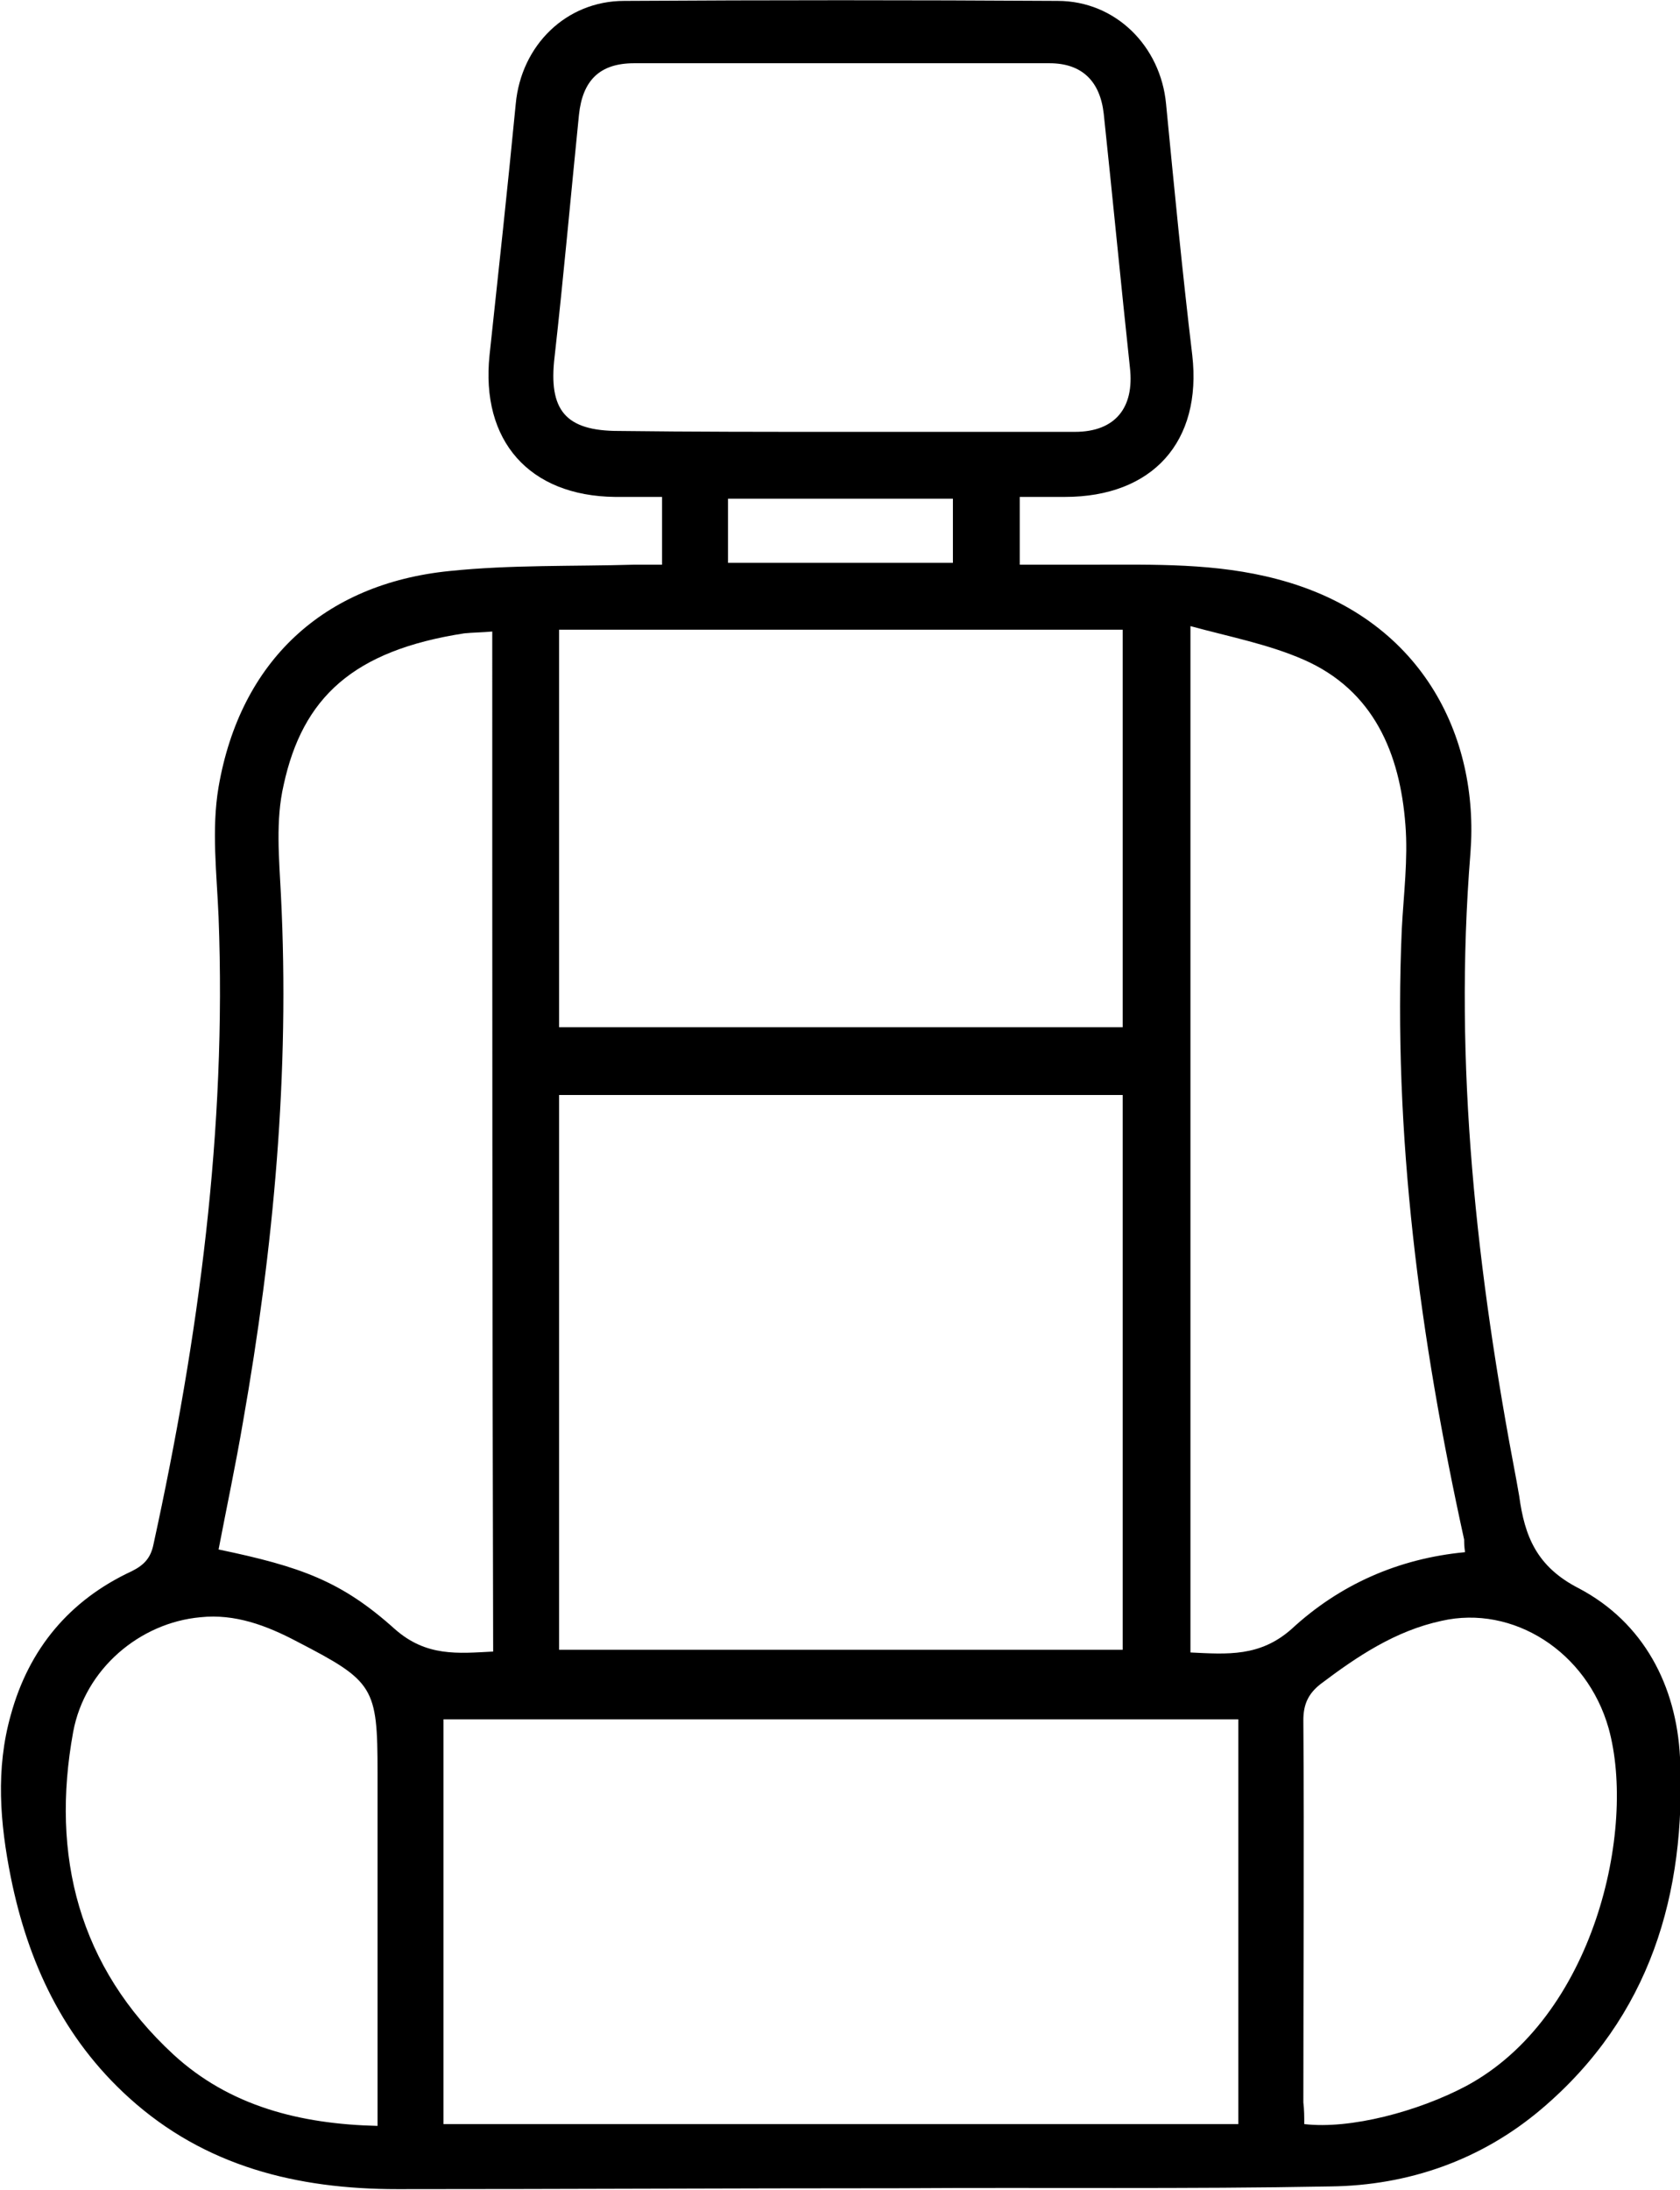
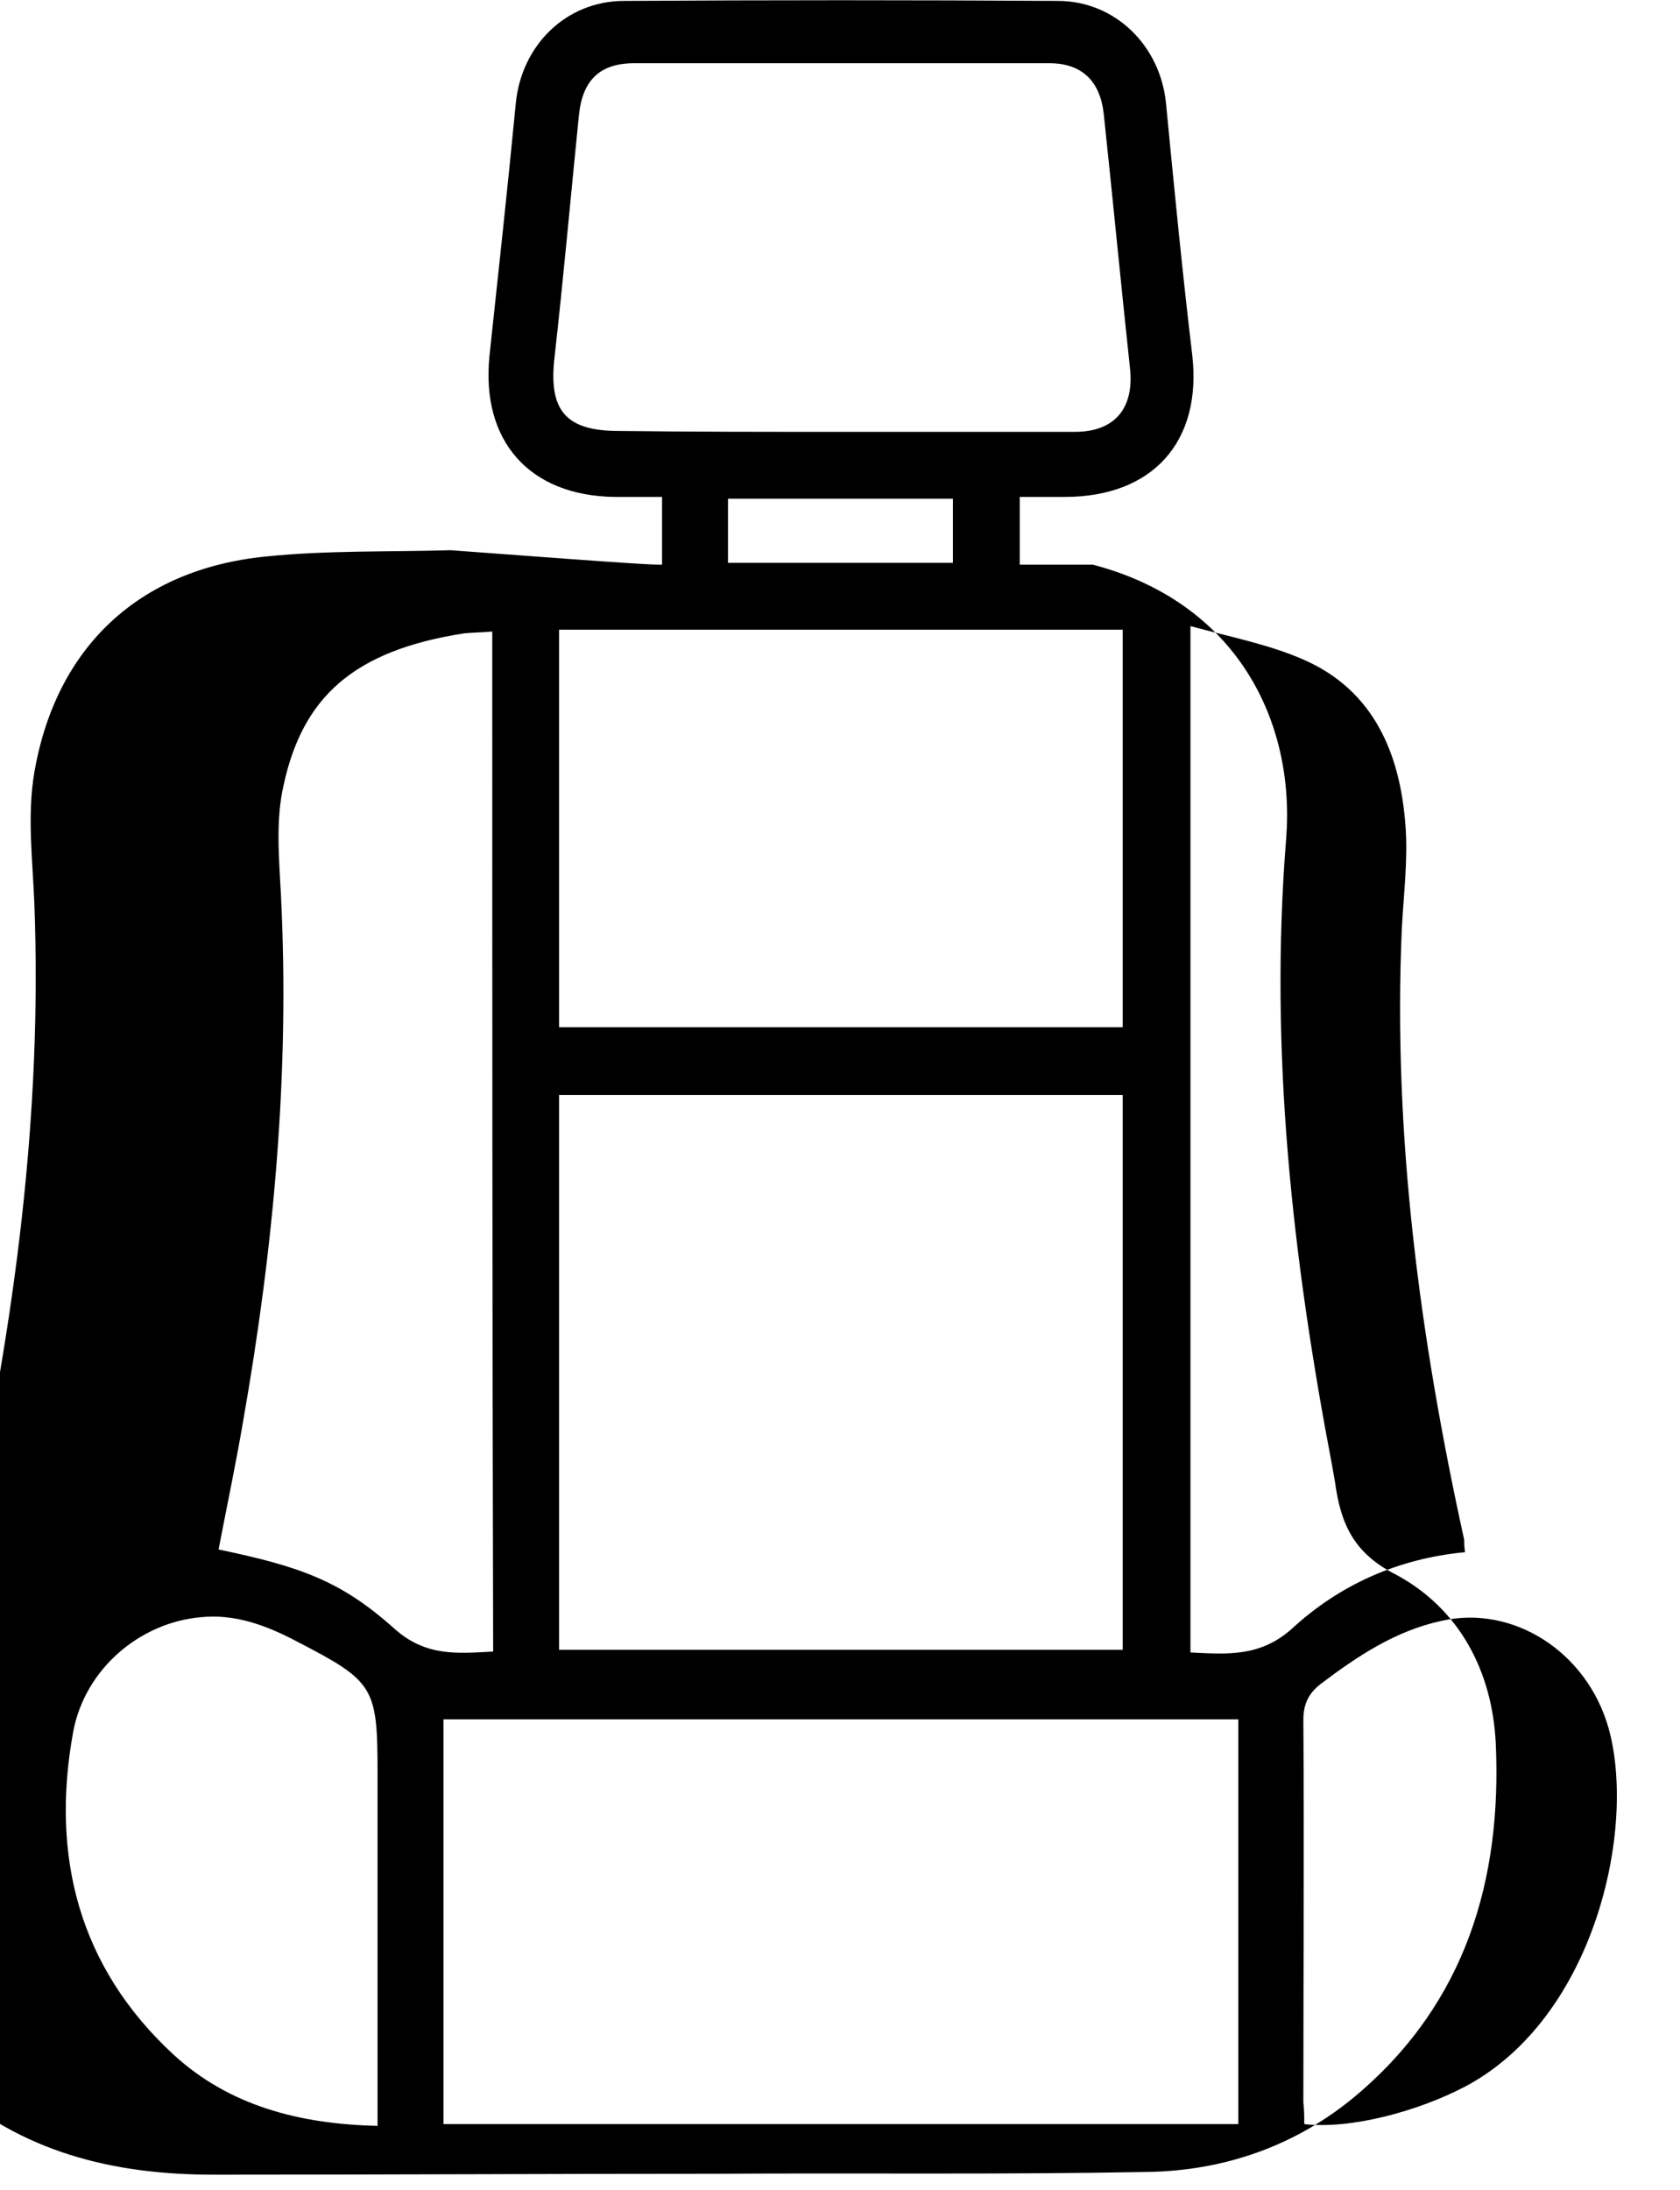
<svg xmlns="http://www.w3.org/2000/svg" version="1.1" id="katman_1" x="0px" y="0px" viewBox="0 0 186 242.4" style="enable-background:new 0 0 186 242.4;" xml:space="preserve">
  <g>
-     <path d="M73.3,62.5c0-2.6,0-4.9,0-7.5c-1.8,0-3.5,0-5.2,0c-9.5-0.1-14.9-6.2-13.9-15.7c1-9.3,2-18.5,2.9-27.8   c0.6-6.5,5.6-11.4,12-11.4c16-0.1,32-0.1,48,0c6.4,0,11.4,5,12,11.4c0.9,9.3,1.8,18.6,2.9,27.8c1.1,9.6-4.4,15.7-14.1,15.7   c-1.6,0-3.3,0-5,0c0,2.6,0,4.9,0,7.5c2.8,0,5.4,0,8.1,0c6.8,0,13.6-0.2,20.4,1.6c16,4.2,22.4,17.4,21.4,30.3   c-1.9,23.5,0.7,46.5,5.1,69.5c0.1,0.6,0.2,1.1,0.3,1.7c0.6,4.4,1.9,7.8,6.6,10.2c7.2,3.8,10.8,10.8,11.2,18.7   c0.7,15.1-3.3,28.7-15.3,38.9c-6.7,5.7-14.8,8.5-23.4,8.6c-15.9,0.3-31.8,0.1-47.8,0.2c-18.5,0-37,0.1-55.5,0.1   c-11.1,0-21.3-2.5-29.7-10.1c-7.3-6.6-11.2-15-13.1-24.4c-1.2-6-1.7-12,0-18c2-7.3,6.5-12.7,13.4-15.9c1.4-0.7,2.1-1.5,2.4-3   c5-22.9,8.1-45.9,7.2-69.4c-0.2-4.8-0.8-9.7,0-14.4c2.4-13.9,11.6-22.5,25.6-23.9c6.8-0.7,13.6-0.5,20.5-0.7   C71.2,62.5,72.2,62.5,73.3,62.5z M137.1,190.3c-29.5,0-58.7,0-88,0c0,15,0,29.9,0,44.8c29.4,0,58.7,0,88,0   C137.1,220.1,137.1,205.3,137.1,190.3z M61.9,182.6c21,0,41.7,0,62.4,0c0-20.6,0-40.9,0-61.4c-20.9,0-41.6,0-62.4,0   C61.9,141.7,61.9,162.1,61.9,182.6z M61.9,69.7c0,14.8,0,29.3,0,44c20.9,0,41.6,0,62.4,0c0-14.7,0-29.3,0-44   C103.4,69.7,82.8,69.7,61.9,69.7z M162.2,171.8c-0.1-0.7-0.1-1.1-0.1-1.4c-4.9-22.3-7.9-44.8-6.9-67.6c0.2-3.8,0.7-7.7,0.4-11.5   c-0.6-7.9-3.5-14.9-11.3-18.3c-3.9-1.7-8.1-2.5-12.5-3.7c0,38.4,0,75.9,0,113.6c4.1,0.2,7.7,0.5,11.2-2.6   C148.3,175.4,154.8,172.5,162.2,171.8z M54.5,69.9c-1.1,0.1-2.1,0.1-3.1,0.2c-12.3,1.9-17.9,7.1-20,16.8c-0.9,3.9-0.5,8.1-0.3,12.1   c1,19.7-0.8,39.1-4.2,58.4c-0.8,4.7-1.8,9.4-2.7,14.1c9.1,1.9,13.6,3.5,19.5,8.8c3.5,3.1,7,2.7,10.9,2.5   C54.5,145.1,54.5,107.5,54.5,69.9z M93,47.8c8.7,0,17.3,0,26,0c4.5,0,6.6-2.7,6.1-7.1c-1-9.3-1.9-18.7-2.9-28.1   c-0.4-3.6-2.4-5.6-6-5.6c-15.3,0-30.7,0-46,0c-3.8,0-5.7,1.9-6.1,5.7c-0.9,8.9-1.7,17.9-2.7,26.8c-0.7,5.9,1.2,8.2,7.1,8.2   C76.6,47.8,84.8,47.8,93,47.8z M41.8,235.3c0-1.2,0-2.1,0-3.1c0-12,0-24,0-36c0-9.5-0.4-10.1-8.9-14.5c-3.4-1.8-6.9-3.1-10.7-2.7   c-6.7,0.6-12.8,5.7-14.1,12.7c-2.5,13.7,0.6,26,11.1,35.7C25.4,233.1,33.2,235.1,41.8,235.3z M144.4,235.1   c5.1,0.6,12.6-1.4,17.9-4.2c14.2-7.6,18.9-28.4,15.8-39.6c-2.4-8.5-10.6-13.7-18.5-11.9c-5.1,1.1-9.3,3.9-13.4,7   c-1.4,1.1-1.9,2.3-1.9,4c0.1,14.1,0,28.2,0,42.3C144.4,233.5,144.4,234.3,144.4,235.1z M105.5,55.2c-8.4,0-16.6,0-24.9,0   c0,2.4,0,4.7,0,7.1c8.3,0,16.5,0,24.9,0C105.5,60,105.5,57.7,105.5,55.2z" />
+     <path d="M73.3,62.5c0-2.6,0-4.9,0-7.5c-1.8,0-3.5,0-5.2,0c-9.5-0.1-14.9-6.2-13.9-15.7c1-9.3,2-18.5,2.9-27.8   c0.6-6.5,5.6-11.4,12-11.4c16-0.1,32-0.1,48,0c6.4,0,11.4,5,12,11.4c0.9,9.3,1.8,18.6,2.9,27.8c1.1,9.6-4.4,15.7-14.1,15.7   c-1.6,0-3.3,0-5,0c0,2.6,0,4.9,0,7.5c2.8,0,5.4,0,8.1,0c16,4.2,22.4,17.4,21.4,30.3   c-1.9,23.5,0.7,46.5,5.1,69.5c0.1,0.6,0.2,1.1,0.3,1.7c0.6,4.4,1.9,7.8,6.6,10.2c7.2,3.8,10.8,10.8,11.2,18.7   c0.7,15.1-3.3,28.7-15.3,38.9c-6.7,5.7-14.8,8.5-23.4,8.6c-15.9,0.3-31.8,0.1-47.8,0.2c-18.5,0-37,0.1-55.5,0.1   c-11.1,0-21.3-2.5-29.7-10.1c-7.3-6.6-11.2-15-13.1-24.4c-1.2-6-1.7-12,0-18c2-7.3,6.5-12.7,13.4-15.9c1.4-0.7,2.1-1.5,2.4-3   c5-22.9,8.1-45.9,7.2-69.4c-0.2-4.8-0.8-9.7,0-14.4c2.4-13.9,11.6-22.5,25.6-23.9c6.8-0.7,13.6-0.5,20.5-0.7   C71.2,62.5,72.2,62.5,73.3,62.5z M137.1,190.3c-29.5,0-58.7,0-88,0c0,15,0,29.9,0,44.8c29.4,0,58.7,0,88,0   C137.1,220.1,137.1,205.3,137.1,190.3z M61.9,182.6c21,0,41.7,0,62.4,0c0-20.6,0-40.9,0-61.4c-20.9,0-41.6,0-62.4,0   C61.9,141.7,61.9,162.1,61.9,182.6z M61.9,69.7c0,14.8,0,29.3,0,44c20.9,0,41.6,0,62.4,0c0-14.7,0-29.3,0-44   C103.4,69.7,82.8,69.7,61.9,69.7z M162.2,171.8c-0.1-0.7-0.1-1.1-0.1-1.4c-4.9-22.3-7.9-44.8-6.9-67.6c0.2-3.8,0.7-7.7,0.4-11.5   c-0.6-7.9-3.5-14.9-11.3-18.3c-3.9-1.7-8.1-2.5-12.5-3.7c0,38.4,0,75.9,0,113.6c4.1,0.2,7.7,0.5,11.2-2.6   C148.3,175.4,154.8,172.5,162.2,171.8z M54.5,69.9c-1.1,0.1-2.1,0.1-3.1,0.2c-12.3,1.9-17.9,7.1-20,16.8c-0.9,3.9-0.5,8.1-0.3,12.1   c1,19.7-0.8,39.1-4.2,58.4c-0.8,4.7-1.8,9.4-2.7,14.1c9.1,1.9,13.6,3.5,19.5,8.8c3.5,3.1,7,2.7,10.9,2.5   C54.5,145.1,54.5,107.5,54.5,69.9z M93,47.8c8.7,0,17.3,0,26,0c4.5,0,6.6-2.7,6.1-7.1c-1-9.3-1.9-18.7-2.9-28.1   c-0.4-3.6-2.4-5.6-6-5.6c-15.3,0-30.7,0-46,0c-3.8,0-5.7,1.9-6.1,5.7c-0.9,8.9-1.7,17.9-2.7,26.8c-0.7,5.9,1.2,8.2,7.1,8.2   C76.6,47.8,84.8,47.8,93,47.8z M41.8,235.3c0-1.2,0-2.1,0-3.1c0-12,0-24,0-36c0-9.5-0.4-10.1-8.9-14.5c-3.4-1.8-6.9-3.1-10.7-2.7   c-6.7,0.6-12.8,5.7-14.1,12.7c-2.5,13.7,0.6,26,11.1,35.7C25.4,233.1,33.2,235.1,41.8,235.3z M144.4,235.1   c5.1,0.6,12.6-1.4,17.9-4.2c14.2-7.6,18.9-28.4,15.8-39.6c-2.4-8.5-10.6-13.7-18.5-11.9c-5.1,1.1-9.3,3.9-13.4,7   c-1.4,1.1-1.9,2.3-1.9,4c0.1,14.1,0,28.2,0,42.3C144.4,233.5,144.4,234.3,144.4,235.1z M105.5,55.2c-8.4,0-16.6,0-24.9,0   c0,2.4,0,4.7,0,7.1c8.3,0,16.5,0,24.9,0C105.5,60,105.5,57.7,105.5,55.2z" />
  </g>
</svg>